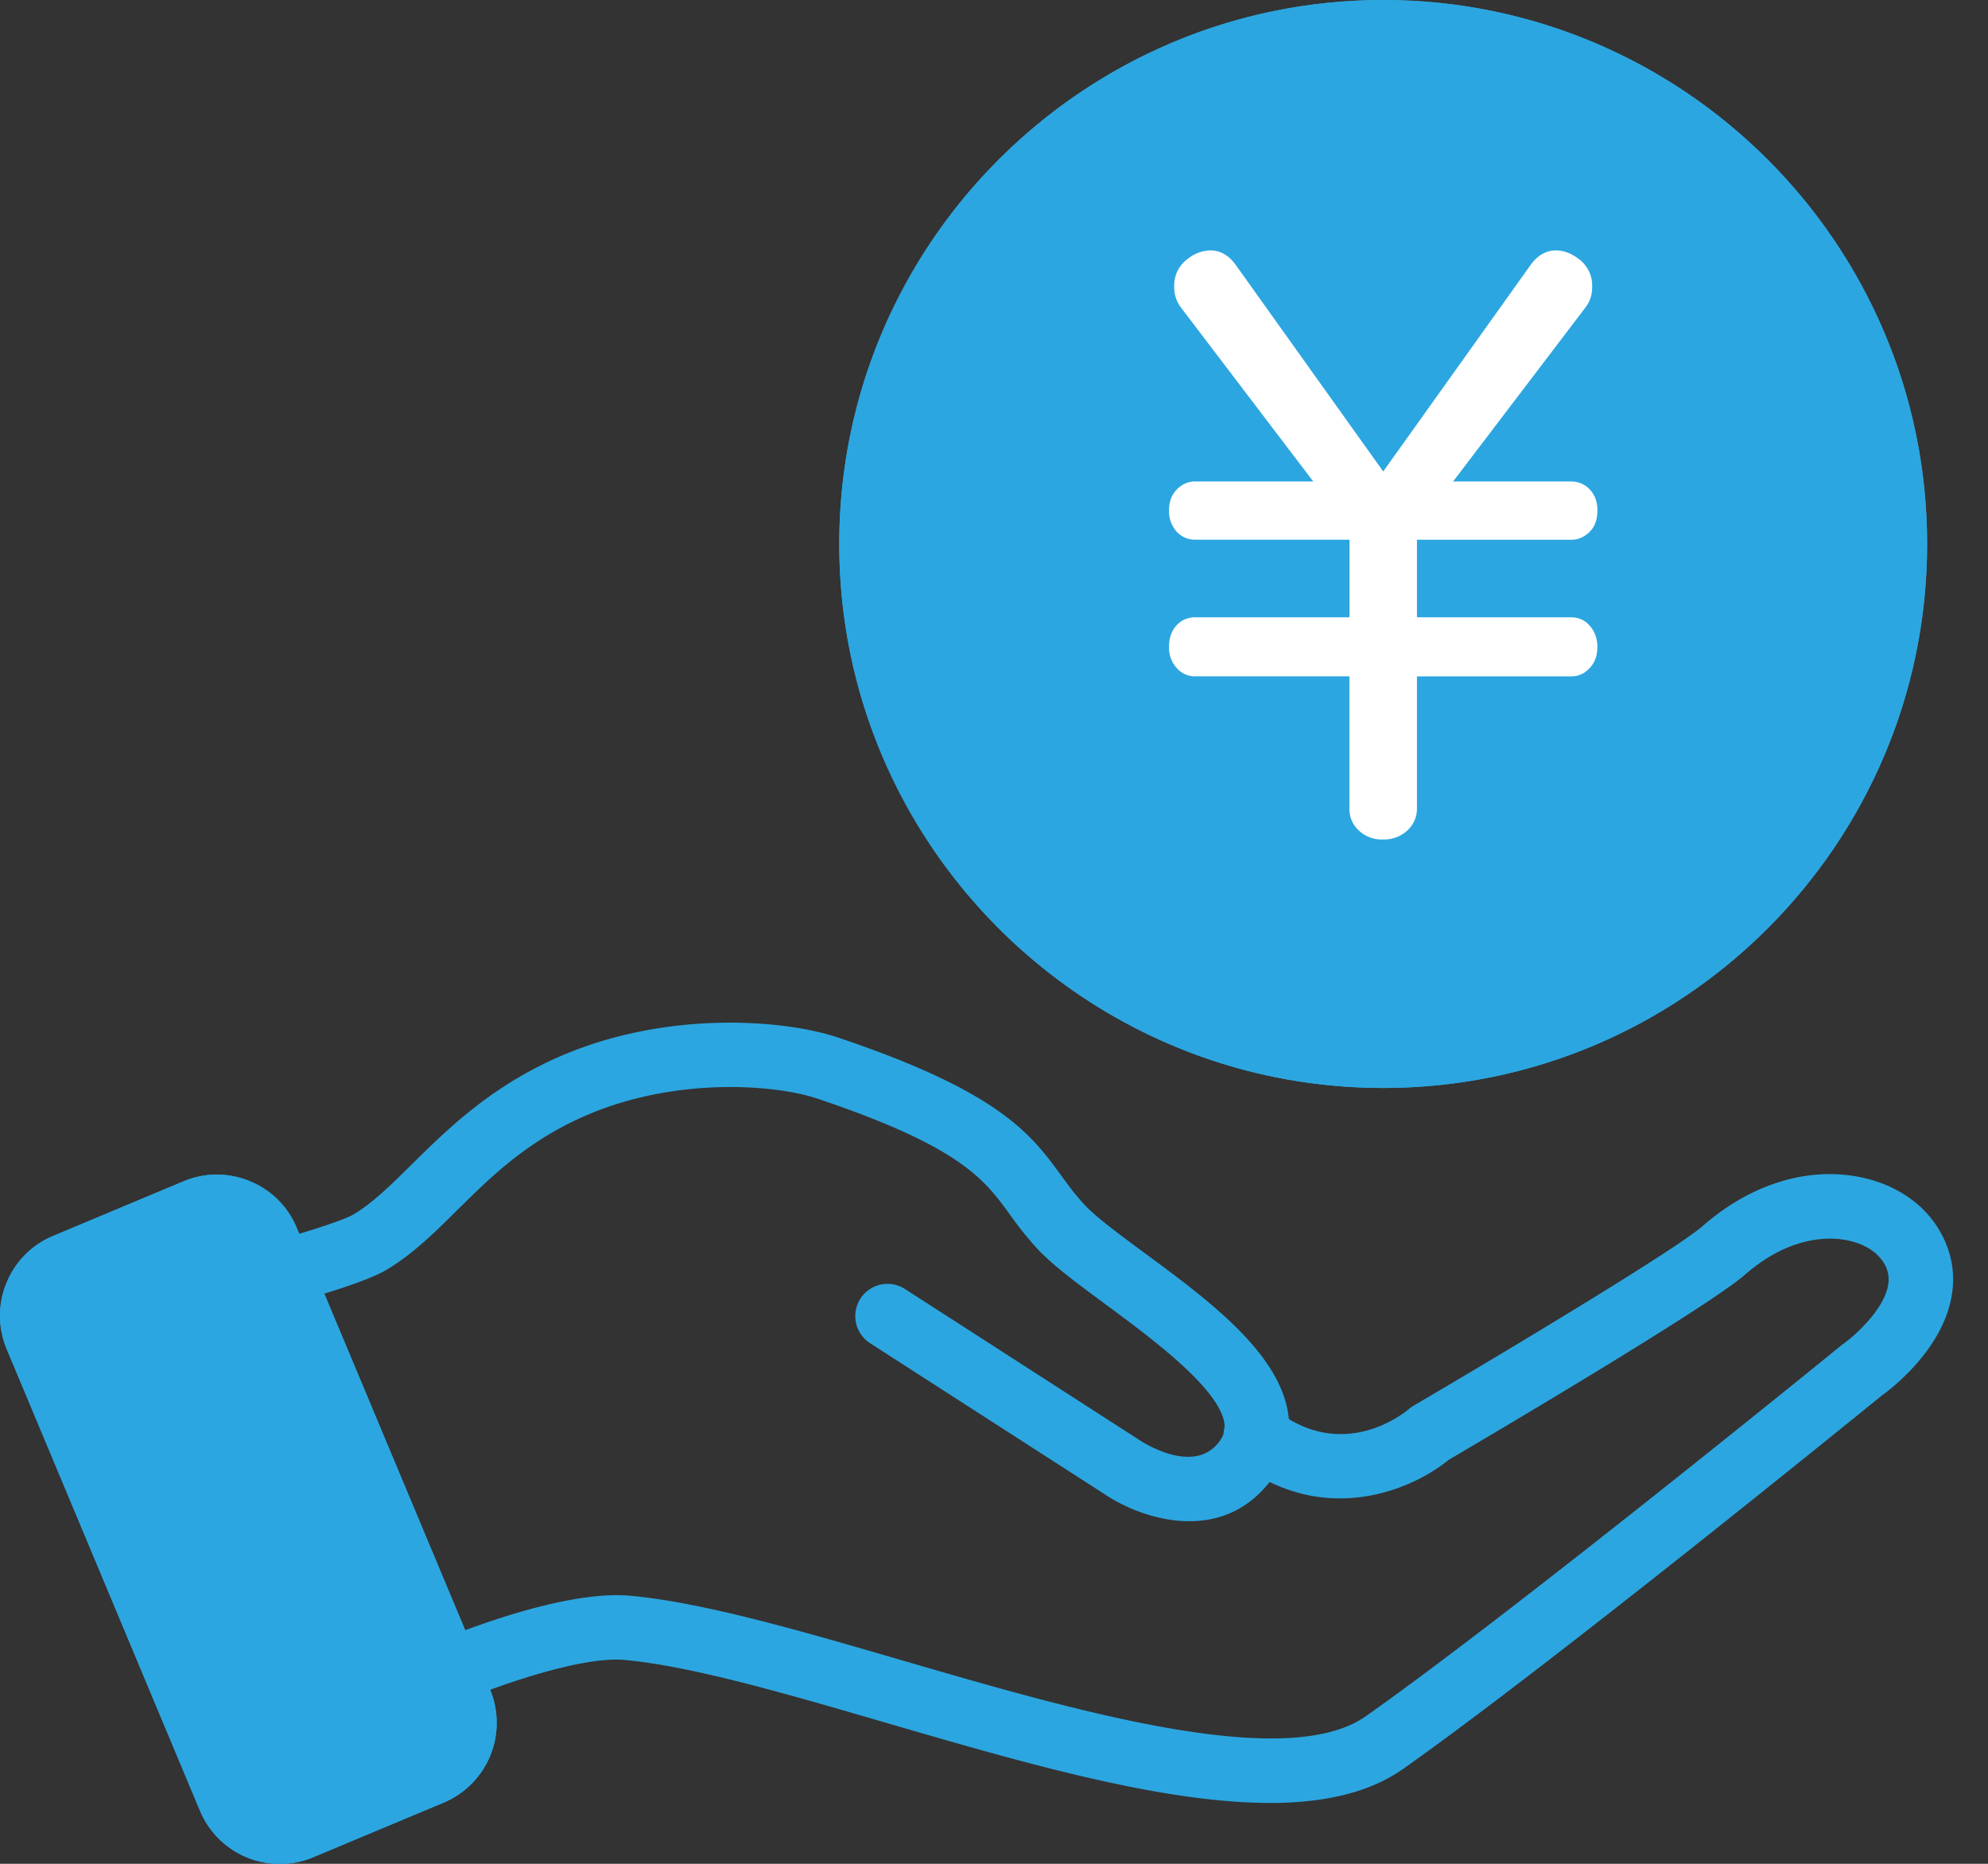
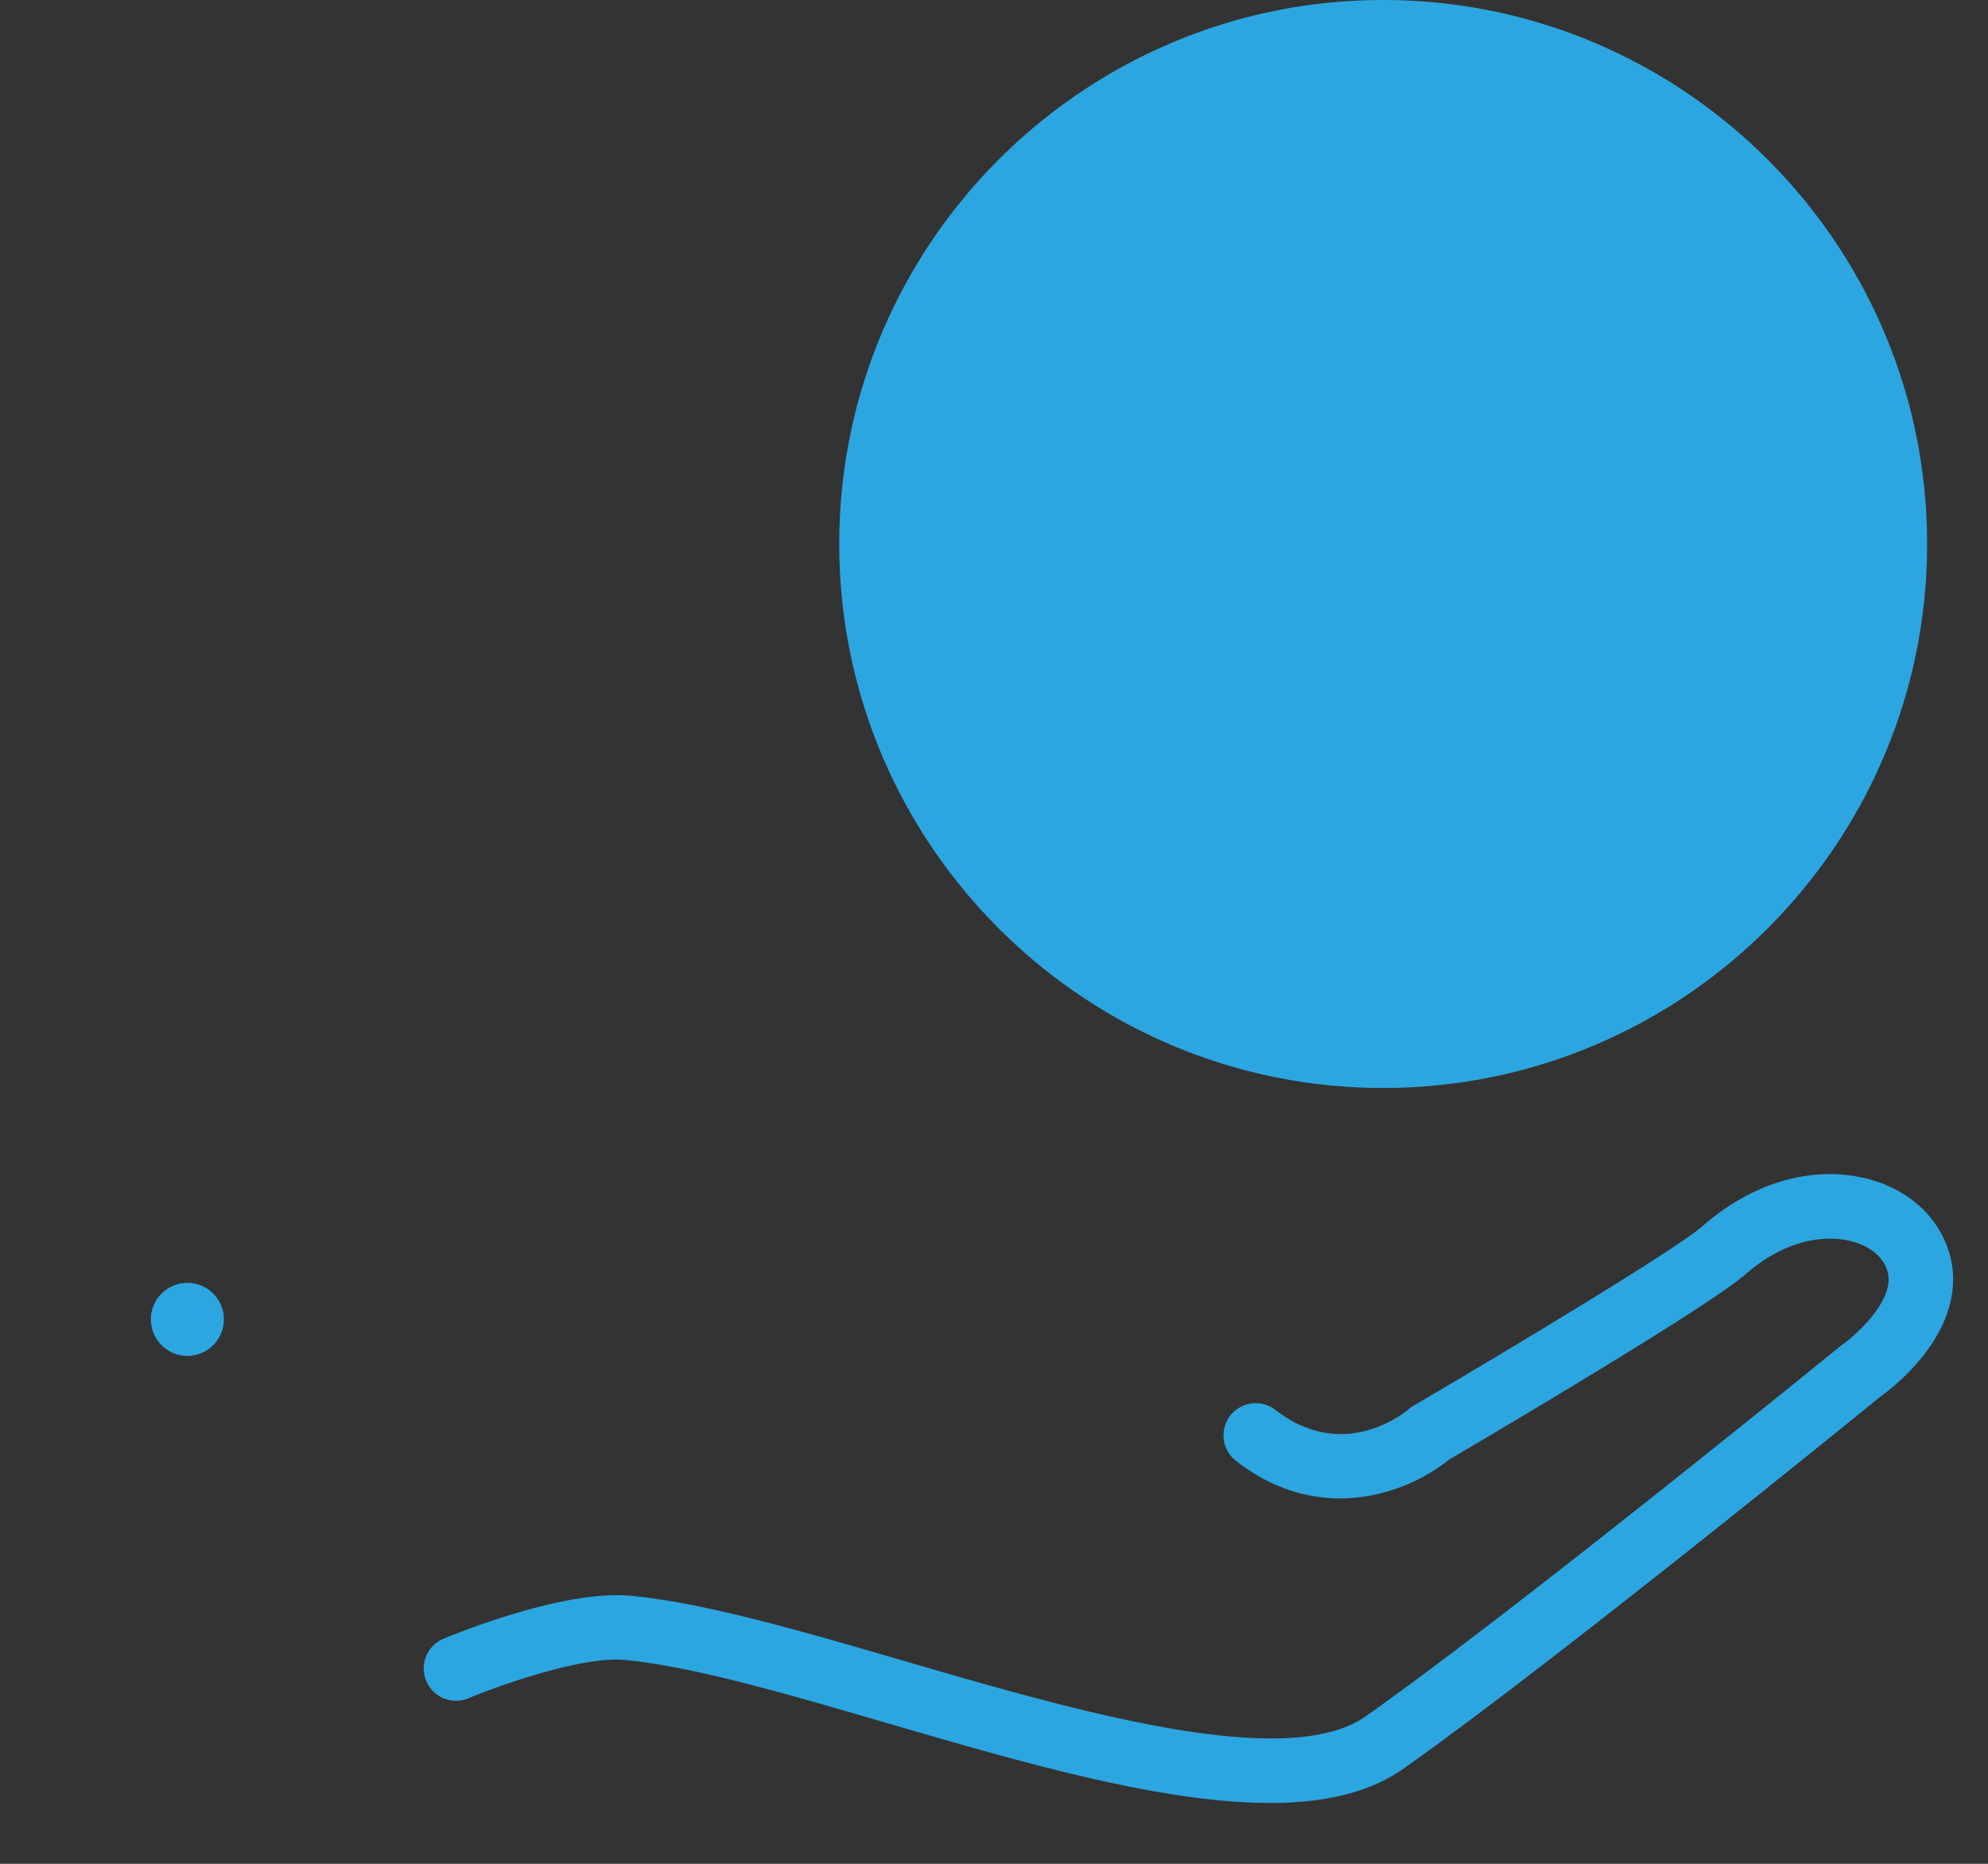
<svg xmlns="http://www.w3.org/2000/svg" width="32" height="30" fill="none">
  <rect width="100%" height="100%" fill="#333333" stroke="none" />
-   <path d="M4.504 30.002a1.392 1.392 0 01-1.284-.854L.108 21.714a1.38 1.38 0 01-.003-1.064 1.38 1.38 0 01.749-.756l2.102-.88c.342-.143.72-.144 1.064-.002.344.14.612.406.755.748l3.113 7.435a1.393 1.393 0 01-.746 1.82l-2.102.88a1.382 1.382 0 01-.535.107z" fill="#2CA6E0" />
-   <path d="M4.504 30.002a1.392 1.392 0 01-1.284-.854L.108 21.714a1.38 1.38 0 01-.003-1.064 1.38 1.38 0 01.749-.756l2.102-.88c.342-.143.72-.144 1.064-.002.344.14.612.406.755.748l3.113 7.435a1.393 1.393 0 01-.746 1.82l-2.102.88a1.382 1.382 0 01-.535.107zM3.491 19.945a.342.342 0 00-.134.027l-2.102.88a.35.35 0 00-.19.192.349.349 0 000 .27l3.113 7.434a.358.358 0 00.461.189l2.103-.88a.357.357 0 00.189-.461L3.818 20.16a.35.35 0 00-.327-.216z" fill="#2CA6E0" />
-   <path d="M19.145 24.486c-.54 0-1.058-.228-1.361-.433l-3.779-2.433a.518.518 0 11.562-.872l3.788 2.44c.041.026.832.54 1.244.05.115-.136.121-.234.112-.312-.067-.567-1.177-1.386-1.912-1.929-.451-.333-.841-.62-1.093-.888a5.471 5.471 0 01-.456-.568c-.407-.558-.791-1.085-3.098-1.859-.683-.229-2.308-.353-3.759.29-.92.408-1.488.968-2.037 1.51-.372.368-.724.716-1.148.965-.313.184-1.11.414-1.345.48a.52.52 0 01-.28-1c.423-.118.963-.295 1.099-.375.312-.183.605-.473.944-.808.558-.551 1.252-1.237 2.346-1.722 1.731-.767 3.645-.614 4.51-.324 2.62.878 3.122 1.566 3.606 2.232.118.161.23.314.374.467.187.2.56.474.953.765 1.035.762 2.207 1.628 2.327 2.64.046.395-.074.777-.348 1.104-.362.43-.813.58-1.249.58z" fill="#2CA6E0" />
  <path d="M20.437 29.02c-1.746 0-3.986-.652-6.176-1.29-1.605-.468-3.12-.91-4.205-1.011-.701-.066-2.074.43-2.544.628a.52.52 0 01-.402-.957c.197-.083 1.957-.807 3.043-.704 1.183.111 2.745.566 4.398 1.048 2.743.799 6.156 1.793 7.435.89 2.426-1.711 7.605-5.93 7.657-5.972a.333.333 0 01.03-.022c.165-.117.653-.543.72-.948a.505.505 0 00-.103-.401c-.125-.176-.374-.3-.665-.334-.29-.034-.878-.005-1.536.57-.603.528-4.197 2.644-4.772 2.982-.604.496-2.04 1.098-3.431.008a.519.519 0 01.64-.817c1.077.845 2.047.079 2.153-.011a.544.544 0 01.075-.053c1.643-.964 4.239-2.528 4.651-2.89.712-.622 1.543-.914 2.34-.82.586.067 1.092.345 1.39.761.255.358.353.766.28 1.182-.147.865-.971 1.495-1.13 1.608-.295.24-5.306 4.316-7.7 6.006-.555.391-1.292.548-2.148.548zM3.075 21.821a.587.587 0 10-.117-1.169.587.587 0 00.117 1.17zM22.265 17.512c-4.828 0-8.756-3.928-8.756-8.756S17.437 0 22.265 0c4.827 0 8.755 3.928 8.755 8.756s-3.928 8.756-8.755 8.756z" fill="#2CA6E0" />
-   <path d="M22.265 17.512c-4.828 0-8.756-3.928-8.756-8.756S17.437 0 22.265 0c4.827 0 8.755 3.928 8.755 8.756s-3.928 8.756-8.755 8.756zm0-16.017c-4.004 0-7.261 3.258-7.261 7.26 0 4.004 3.257 7.261 7.26 7.261 4.004 0 7.261-3.257 7.261-7.26s-3.257-7.26-7.26-7.26z" fill="#2CA6E0" />
-   <path d="M21.139 7.75l-2.135-2.807a.536.536 0 01-.103-.323.53.53 0 01.226-.46.593.593 0 01.356-.129c.16 0 .296.078.408.233l2.374 3.325 2.373-3.325c.112-.155.248-.233.408-.233.12 0 .239.043.356.13a.53.53 0 01.226.46.518.518 0 01-.103.322L23.39 7.75h1.896c.103 0 .193.032.271.097.104.09.156.214.156.369 0 .19-.071.328-.214.414a.384.384 0 01-.213.058h-2.478v1.248h2.478c.099 0 .185.03.258.09.112.1.168.23.168.389 0 .18-.071.319-.213.414a.39.39 0 01-.214.058h-2.477v2.121a.473.473 0 01-.155.36.546.546 0 01-.388.144.537.537 0 01-.46-.22.473.473 0 01-.084-.284v-2.122h-2.477a.38.38 0 01-.259-.09.487.487 0 01-.168-.382c0-.19.07-.33.207-.42a.417.417 0 01.22-.058h2.478V8.687h-2.477a.397.397 0 01-.292-.116.495.495 0 01-.136-.356c0-.172.065-.304.194-.394a.385.385 0 01.233-.071h1.895z" fill="white" />
</svg>